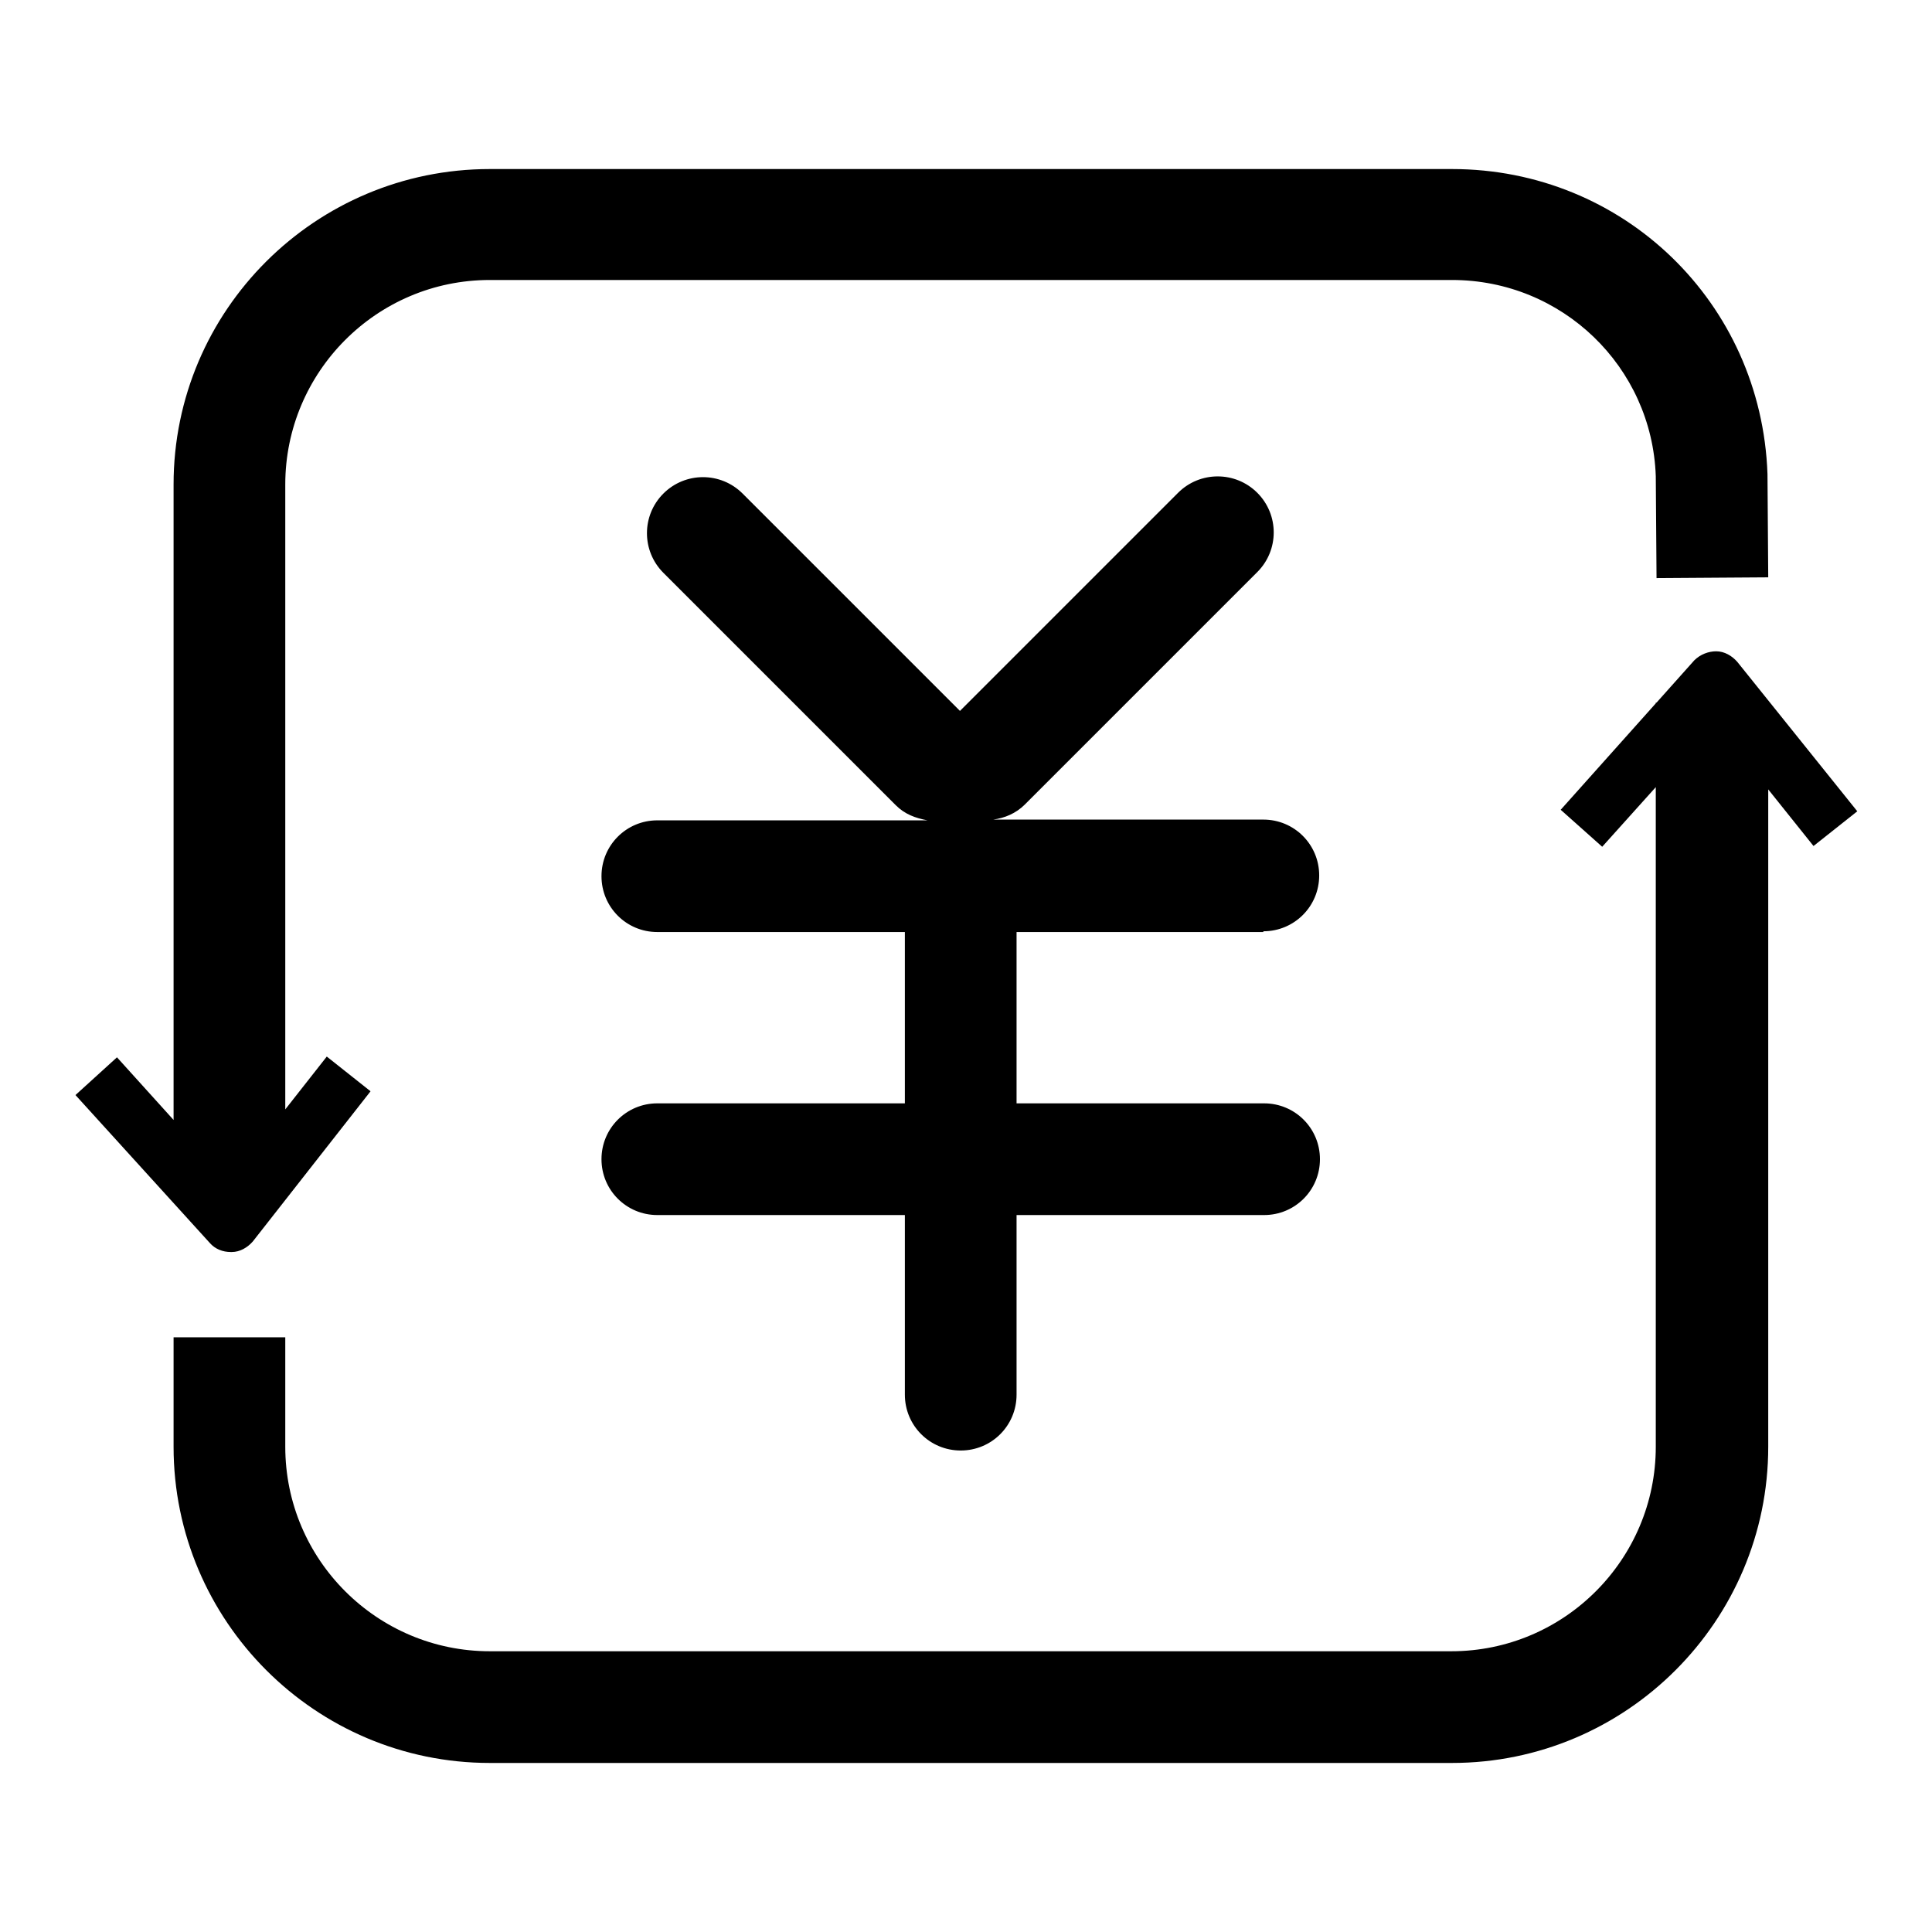
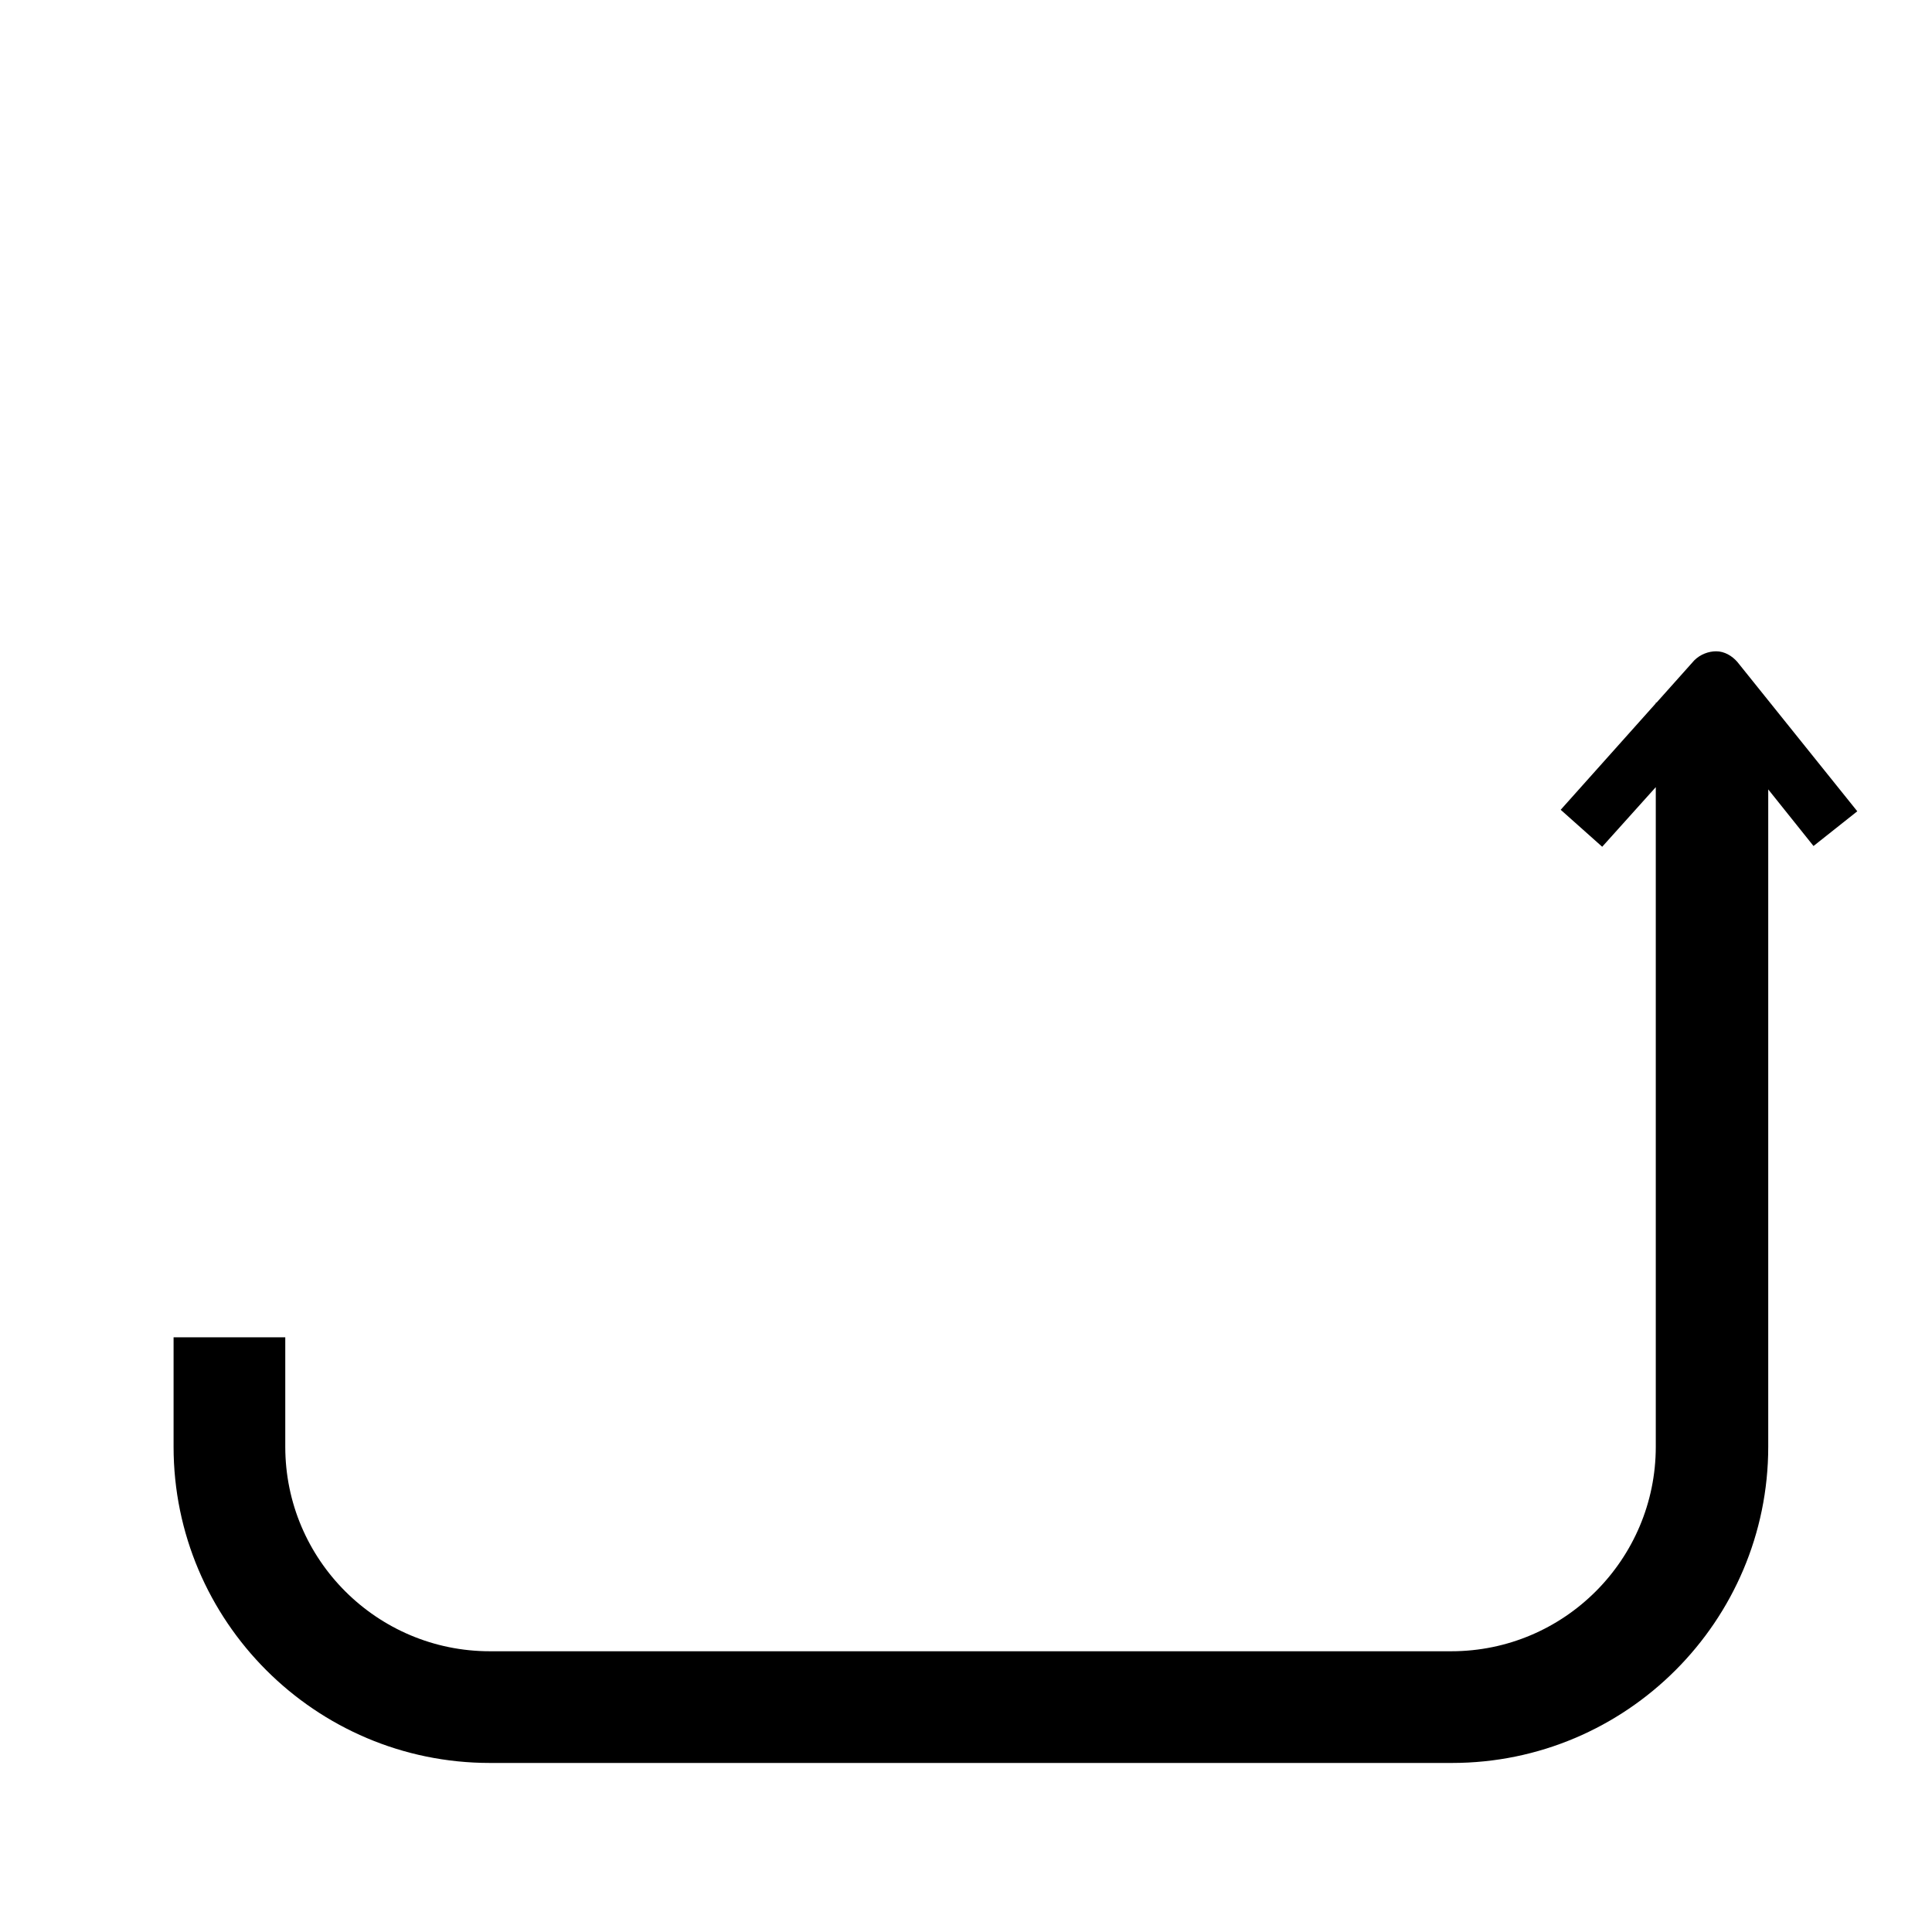
<svg xmlns="http://www.w3.org/2000/svg" version="1.1" x="0px" y="0px" viewBox="0 0 256 256" enable-background="new 0 0 256 256" xml:space="preserve">
  <g>
    <g>
-       <path fill="#000000" d="M167.4,123.4c4.1,0,7.4-3.3,7.4-7.4s-3.3-7.4-7.4-7.4h-35.8c1.5-0.2,3-0.8,4.2-2l30.8-30.8c2.9-2.9,2.9-7.6,0-10.5s-7.6-2.9-10.5,0l-28.9,28.9L98.4,65.4c-2.9-2.9-7.6-2.9-10.5,0s-2.9,7.6,0,10.5l30.8,30.8c1.2,1.2,2.6,1.7,4.2,2H87.1c-4.1,0-7.4,3.3-7.4,7.4s3.3,7.4,7.4,7.4h32.8v22.7H87.1c-4.1,0-7.4,3.3-7.4,7.4c0,4.1,3.3,7.4,7.4,7.4h32.8v23.8c0,4.1,3.3,7.4,7.4,7.4c4.1,0,7.4-3.3,7.4-7.4v-23.8h32.8c4.1,0,7.4-3.3,7.4-7.4c0-4.1-3.3-7.4-7.4-7.4h-32.8v-22.7H167.4z" />
      <path fill="#000000" d="M230.2,87.7c-0.7-0.8-1.7-1.4-2.8-1.4c-1,0-2.1,0.4-2.9,1.2l-5,5.6h-0.1v0.1l-12.6,14.1l5.5,4.9l7.1-7.9v87.4c0,14.9-12.1,27.1-27.1,27.1H64.9c-14.9,0-27.1-12.1-27.1-27.1v-14.5H23v14.5c0,23.1,18.8,41.9,41.9,41.9h127.5c23.1,0,41.9-18.8,41.9-41.9v-87.1l6,7.5l5.8-4.6L230.2,87.7z" />
-       <path fill="#000000" d="M30.6,165.9c0,0,0.1,0,0.1,0c1.1,0,2.1-0.6,2.8-1.4l15.6-19.9l-5.8-4.6l-5.5,7V64.2c0-14.9,12.1-27.1,27.1-27.1h127.5c14.6,0,26.5,11.5,27,26l0.1,13.5l14.8-0.1l-0.1-13.7c-0.8-22.7-19.1-40.4-41.8-40.4H64.9C41.8,22.4,23,41.1,23,64.2v84.2l-7.5-8.3l-5.5,5l17.8,19.6C28.5,165.5,29.5,165.9,30.6,165.9z" />
    </g>
  </g>
</svg>